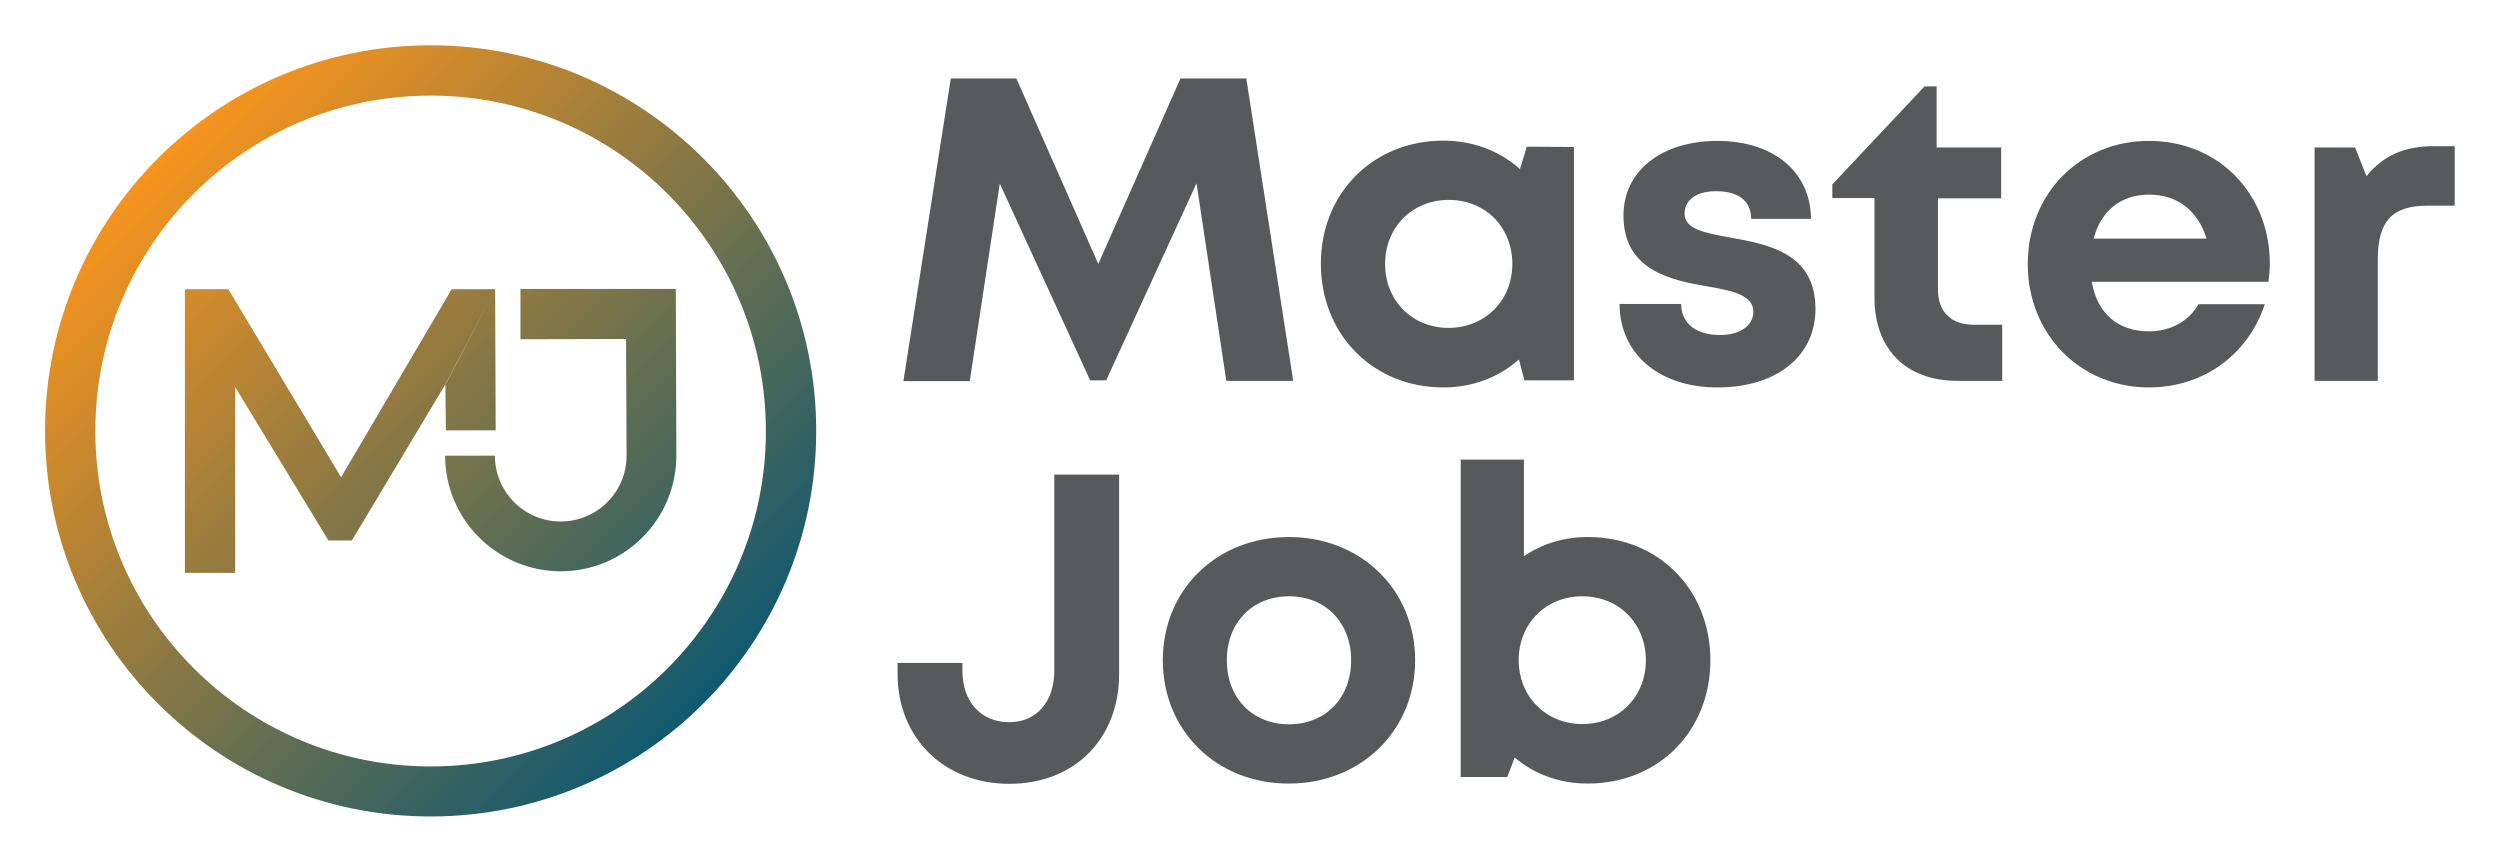
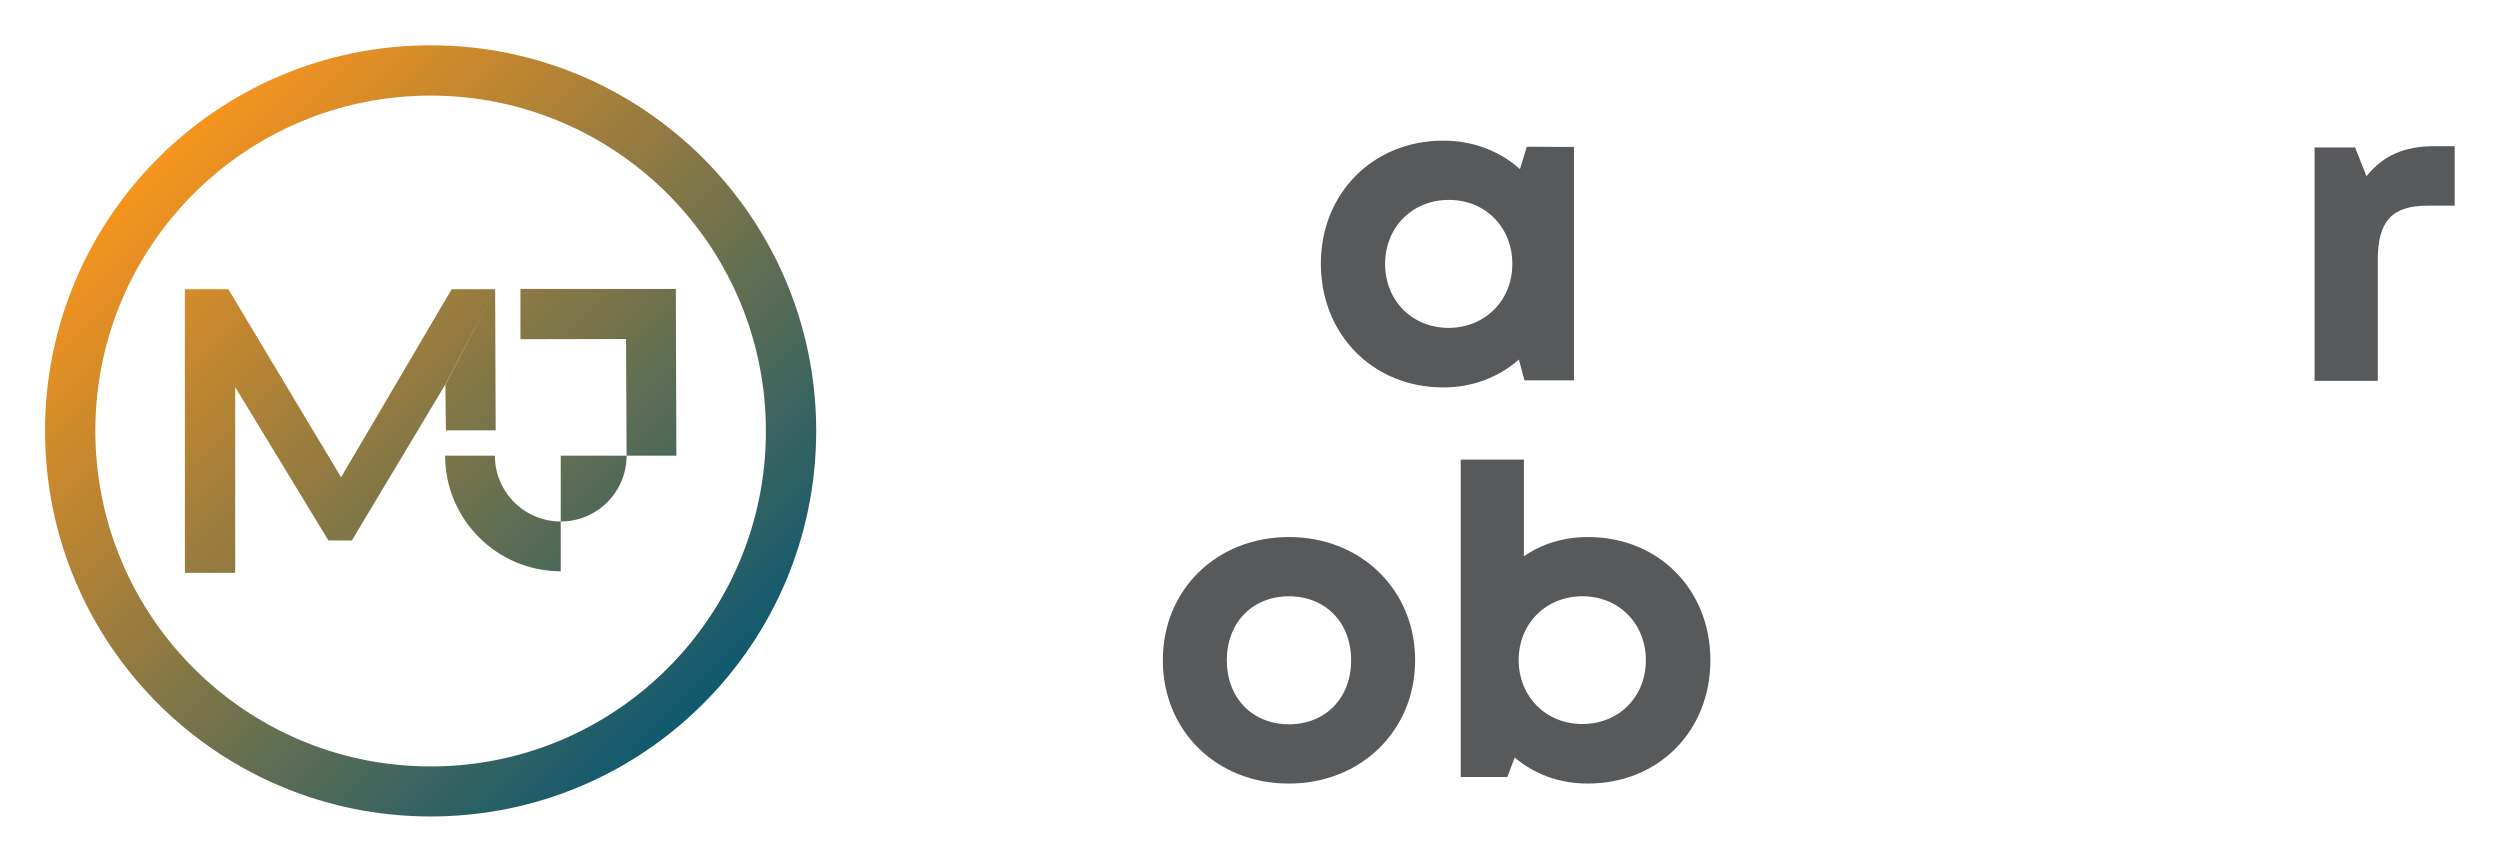
<svg xmlns="http://www.w3.org/2000/svg" version="1.1" id="Layer_1" x="0px" y="0px" viewBox="0 0 949.2 327.3" style="enable-background:new 0 0 949.2 327.3;" xml:space="preserve">
  <style type="text/css">
	.st0{fill:url(#SVGID_1_);}
	.st1{fill:#58595B;}
</style>
  <g>
    <linearGradient id="SVGID_1_" gradientUnits="userSpaceOnUse" x1="60.011" y1="60.122" x2="267.042" y2="267.153">
      <stop offset="0" style="stop-color:#F7941D" />
      <stop offset="1" style="stop-color:#10596F" />
    </linearGradient>
-     <path class="st0" d="M169,146.1l-35.4,59.1h-8.9L89.3,147v70.5H70.2V109.8h16.5l42.8,71.4l42-71.4H188 M256.8,173L256.8,173   l-0.2-63.3h-59v19.1l40.1-0.1l0.2,44.3c0,13.8-11.2,25-25,25c-13.8,0-25-11.2-25-25H169c0,24.2,19.7,43.9,43.9,43.9   c24.2,0,43.8-19.6,43.9-43.8h0V173C256.8,173,256.8,173,256.8,173z M188,109.8l0.2,53.6h-18.9l-0.2-17.3 M309.9,163.6   c0,80.9-65.5,146.4-146.4,146.4S17.1,244.5,17.1,163.6S82.7,17.2,163.5,17.2S309.9,82.8,309.9,163.6z M163.5,36.3   c-70.3,0-127.3,57-127.3,127.3S93.2,291,163.5,291s127.3-57,127.3-127.3S233.8,36.3,163.5,36.3z" />
+     <path class="st0" d="M169,146.1l-35.4,59.1h-8.9L89.3,147v70.5H70.2V109.8h16.5l42.8,71.4l42-71.4H188 M256.8,173L256.8,173   l-0.2-63.3h-59v19.1l40.1-0.1l0.2,44.3c0,13.8-11.2,25-25,25c-13.8,0-25-11.2-25-25H169c0,24.2,19.7,43.9,43.9,43.9   h0V173C256.8,173,256.8,173,256.8,173z M188,109.8l0.2,53.6h-18.9l-0.2-17.3 M309.9,163.6   c0,80.9-65.5,146.4-146.4,146.4S17.1,244.5,17.1,163.6S82.7,17.2,163.5,17.2S309.9,82.8,309.9,163.6z M163.5,36.3   c-70.3,0-127.3,57-127.3,127.3S93.2,291,163.5,291s127.3-57,127.3-127.3S233.8,36.3,163.5,36.3z" />
    <g>
      <g>
-         <path class="st1" d="M465.6,144.6l-11.3-75l-34.3,74.8h-6.1l-34.3-74.7l-11.4,75H343l18-114.9h24.9l31.1,70.4l31.2-70.4h25     L491,144.6H465.6z" />
        <path class="st1" d="M597.6,55.8v88.6h-18.8l-2.1-7.9c-7.6,6.7-17.5,10.6-28.7,10.6c-26.7,0-46.5-20.1-46.5-47     c0-26.7,19.8-46.7,46.5-46.7c11.4,0,21.5,4,29.1,10.8l2.6-8.5L597.6,55.8z M574.2,100.2c0-13.9-10.2-24.3-24.1-24.3     c-13.9,0-24.2,10.4-24.2,24.3s10.2,24.3,24.2,24.3C563.9,124.4,574.2,114.1,574.2,100.2z" />
-         <path class="st1" d="M652.1,147.1c-22.2,0-37.1-12.7-37.2-31.7h23.4c0.1,7.9,6.2,11.8,14.8,11.8c6.7,0,12.6-3,12.6-8.9     c0-6.1-7.7-7.9-17.1-9.5c-14.2-2.4-32.2-6.1-32.2-27c0-16.8,14.3-28.3,35.7-28.3s35.4,11.9,35.5,29.6h-22.7     c-0.1-7-5-10.5-13.4-10.5c-7.5,0-11.9,3.4-11.9,8.5c0,5.9,7.6,7.3,16.8,9c14.5,2.6,32.9,5.7,32.9,27.2     C689.3,135.3,674.5,147.1,652.1,147.1L652.1,147.1z" />
-         <path class="st1" d="M760.2,123.3v21.3h-17c-19.5,0-31.5-12-31.5-31.6V75.2h-16v-5.2l35-37.2h4.6V56h24.5v19.3h-24v34.5     c0,8.6,4.9,13.5,13.7,13.5H760.2z" />
-         <path class="st1" d="M861.8,100c0,2.3-0.2,4.7-0.5,7h-67.1c2.1,12.1,10,18.8,21.7,18.8c8.3,0,15.2-3.9,18.8-10.3h25.2     c-6.4,19.3-23.4,31.6-44,31.6c-26.2,0-46-20.3-46-46.8c0-26.7,19.7-46.8,46-46.8C843.1,53.5,861.8,74.4,861.8,100L861.8,100z      M794.9,90.6h42.9c-3.4-10.8-11.2-16.7-21.9-16.7C805.2,73.9,797.7,80.1,794.9,90.6z" />
        <path class="st1" d="M932,55.5v22.6h-10.4c-13.5,0-18.8,6-18.8,20.5v46h-24V56h15.4l4.3,10.9c6.3-7.8,14.3-11.4,25.7-11.4H932z" />
-         <path class="st1" d="M340.8,255.9v-4.2h24.6v2.9c0,11.8,7,19.6,17.8,19.6c10.2,0,17.1-7.6,17.1-19.6v-74.4h24.6v75.7     c0,24.4-16.7,41.7-41.7,41.7C358.4,297.6,340.8,280.2,340.8,255.9z" />
        <path class="st1" d="M441.5,250.7c0-26.9,20.5-46.8,47.9-46.8c27.3,0,47.9,20,47.9,46.8c0,26.7-20.6,46.8-47.9,46.8     C462,297.6,441.5,277.5,441.5,250.7z M513,250.7c0-14.4-9.8-24.3-23.6-24.3s-23.6,9.9-23.6,24.3c0,14.4,9.8,24.3,23.6,24.3     S513,265.1,513,250.7z" />
        <path class="st1" d="M649.4,250.7c0,26.8-19.6,46.8-46.6,46.8c-10.8,0-20.3-3.6-27.7-9.9l-2.8,7.4h-17.7V174.5h24v36.7     c6.8-4.7,15.1-7.3,24.3-7.3C629.8,203.9,649.4,223.9,649.4,250.7z M600.8,274.9c13.9,0,24.1-10.4,24.1-24.2     c0-13.9-10.2-24.3-24.1-24.3c-13.9,0-24.2,10.4-24.2,24.3C576.7,264.5,586.9,274.9,600.8,274.9L600.8,274.9z" />
      </g>
    </g>
  </g>
</svg>